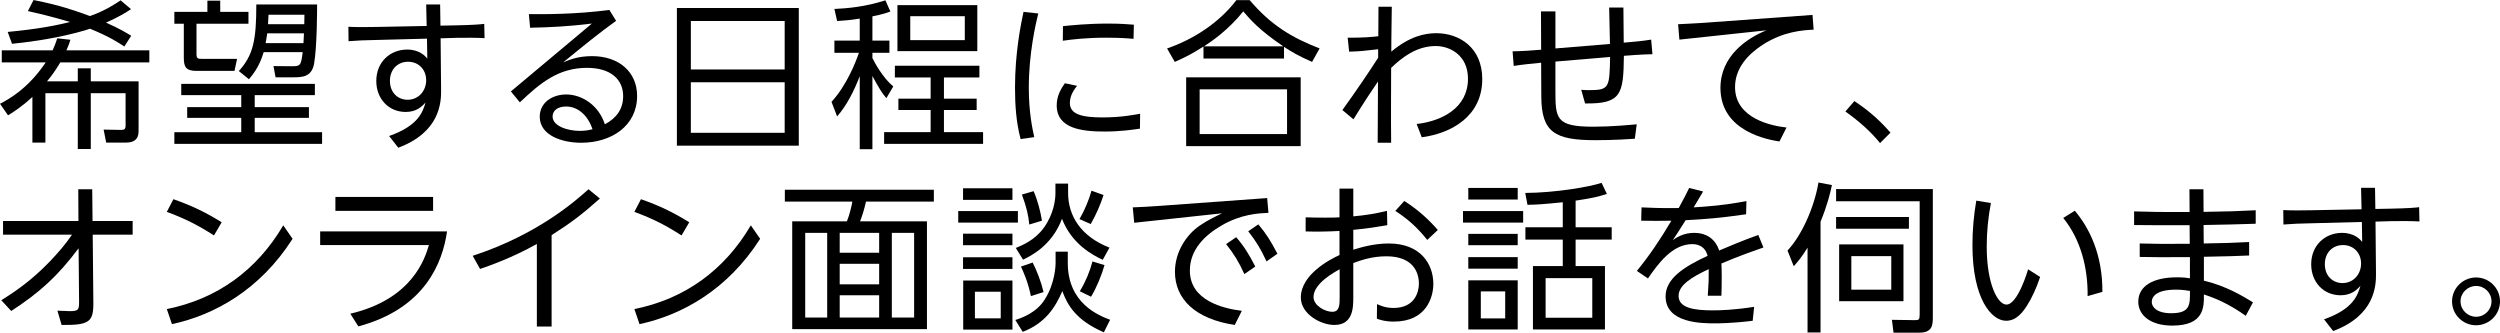
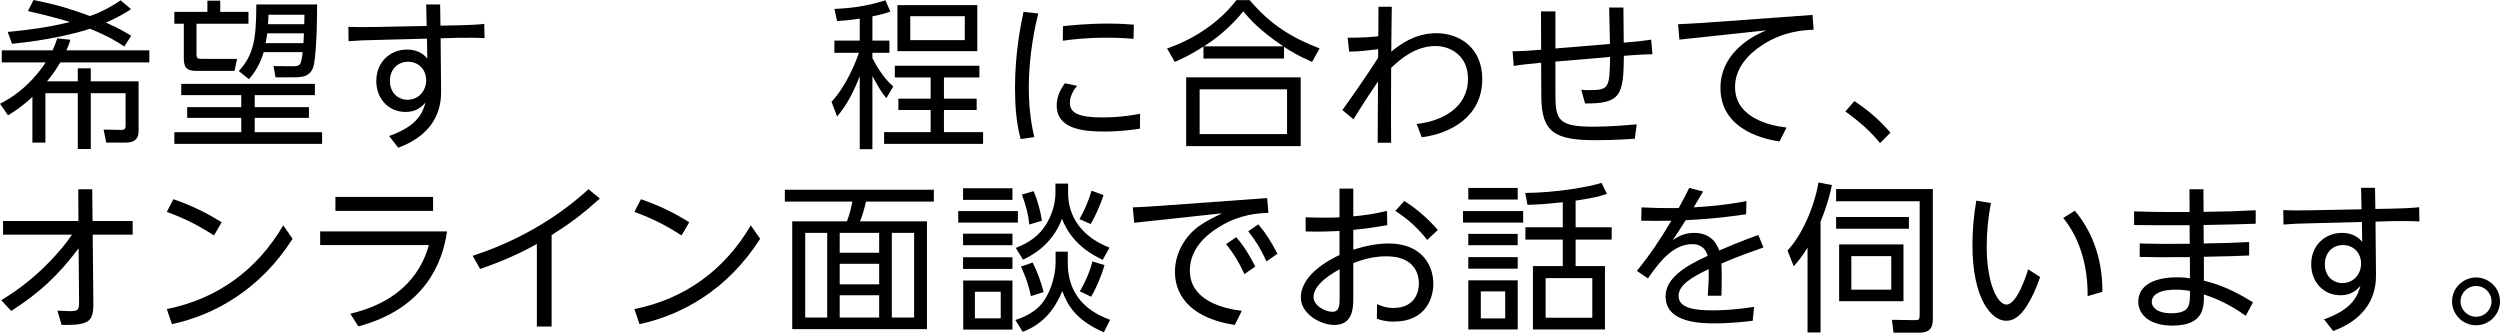
<svg xmlns="http://www.w3.org/2000/svg" id="b" viewBox="0 0 436.411 58.067">
  <g id="c">
    <path d="m13.58,14.195v-2.268h2.268v2.268h8.344v8.708c0,1.512-.896,1.988-2.24,1.988h-3.416l-.448-2.269,3.024.057c.56,0,.812-.112.812-.756v-5.656h-6.076v9.744h-2.268v-9.744h-5.656v8.624h-2.268v-7.98c-1.848,1.736-3.304,2.633-4.256,3.221l-1.4-2.017c1.288-.672,4.816-2.491,7.98-7.224H.308v-2.1h8.876c.42-.925.616-1.513.812-2.101l2.296.252c-.196.616-.308.98-.7,1.849h14.476v2.1h-15.54c-1.064,1.792-1.82,2.688-2.324,3.304h5.376ZM22.876,1.596c-.98.644-2.1,1.344-4.368,2.352,2.352,1.036,3.612,1.82,4.396,2.296l-1.204,1.876c-.924-.615-2.492-1.68-5.992-3.107-.364.14-1.092.364-2.492.728-4.732,1.204-8.932,1.681-11.116,1.904l-.756-2.072c5.376-.504,8.512-1.147,10.892-1.735-3.724-1.093-5.656-1.513-7.364-1.904l.98-1.932c4.788.951,7.224,1.848,9.856,2.8,2.66-.952,4.312-2.044,5.348-2.744l1.82,1.54Z" style="stroke-width:0px" />
    <path d="m38.444.111v1.96h4.928v2.072h-9.072v5.236c0,.867.224.896,1.008.896h6.076l-.448,2.101h-6.636c-1.848,0-2.212-.7-2.212-2.297v-5.936h-1.652v-2.072h5.768V.111h2.24Zm16.52,16.492h-10.5v2.1h9.464v1.876h-9.464v2.492h11.76v2.044h-25.788v-2.044h11.676v-2.492h-9.436v-1.876h9.436v-2.1h-10.472v-1.96h23.324v1.96Zm-4.06-5.04c1.512,0,1.652-.084,1.932-2.464h-6.804c-.784,2.66-2.016,4.06-2.576,4.731l-1.764-1.428c2.52-2.771,3.052-5.403,3.052-11.62h10.612c0,.673,0,7.393-.532,10.36-.42,2.324-2.156,2.352-3.584,2.352h-3.136l-.364-1.96,3.164.028Zm2.072-4.032c.028-.42.084-1.372.084-1.708h-6.412c-.084.504-.14,1.009-.28,1.708h6.608Zm-6.104-4.956c-.028.477-.028.589-.084,1.652h6.328c.028-.896.028-1.12.028-1.652h-6.271Z" style="stroke-width:0px" />
    <path d="m77,15.708c.028,2.239-.224,7.363-7.476,10.079l-1.596-2.044c5.152-1.819,5.88-4.228,6.356-5.852-.672.756-1.624,1.652-3.472,1.652-2.968,0-5.124-2.297-5.124-5.404,0-3.36,2.464-5.488,5.376-5.488,2.184,0,3.164,1.148,3.528,1.568l-.056-3.472-8.596.224c-2.464.056-3.36.084-5.096.224l-.028-2.52c1.484.084,3.472.056,4.984.027l8.68-.168-.084-3.752h2.436l.056,3.696,2.828-.056c2.912-.057,4.144-.168,4.816-.252l.056,2.491c-1.26-.084-3.5-.084-4.872-.056l-2.8.084.084,9.017Zm-5.768-4.929c-1.764,0-3.164,1.288-3.164,3.332,0,2.128,1.456,3.304,3.08,3.304,1.904,0,3.248-1.539,3.248-3.415,0-1.792-1.26-3.221-3.164-3.221Z" style="stroke-width:0px" />
-     <path d="m89.181,15.96l14.14-11.845c-4.172.504-7.056.645-10.78.729l-.224-2.38c2.632.027,8.12.056,14.056-.729l1.176,1.904c-2.828,2.016-5.544,4.228-9.24,7.252,1.064-.448,2.576-1.092,5.04-1.092,4.704,0,7.868,2.771,7.868,6.943,0,5.236-4.48,8.177-9.772,8.177-3.388,0-7.224-1.316-7.224-4.536,0-2.521,2.24-3.893,4.62-3.893,2.632,0,5.628,1.765,6.748,5.208,2.044-1.092,3.192-2.66,3.192-4.928,0-2.884-2.156-4.928-6.3-4.928-5.068,0-8.232,2.716-11.732,6.02l-1.568-1.903Zm9.632,2.632c-1.54,0-2.352.784-2.352,1.735,0,1.652,2.548,2.521,4.788,2.521.98,0,1.708-.168,2.184-.28-.924-2.744-2.8-3.976-4.62-3.976Z" style="stroke-width:0px" />
-     <path d="m139.441,1.399v24.024h-21.28V1.399h21.28Zm-18.844,10.725h16.38V3.668h-16.38v8.456Zm0,2.239v8.82h16.38v-8.82h-16.38Z" style="stroke-width:0px" />
    <path d="m152.292,7.084h2.968v2.128h-2.968v.924c.364.756,1.792,3.416,3.64,4.956l-1.204,2.044c-.84-.98-1.316-1.82-2.436-3.864v12.768h-2.212v-12.739c-.98,2.52-2.184,4.983-3.948,7.027l-.98-2.548c2.66-2.884,4.256-7,4.788-8.567h-4.284v-2.128h4.424v-3.836c-1.68.279-2.968.363-3.948.42l-.476-2.101c2.268-.111,5.348-.364,8.904-1.512l.868,1.96c-.784.28-1.344.476-3.136.84v4.229Zm18.676,6.439h-6.188v3.696h5.712v1.988h-5.712v3.863h6.832v2.044h-17.276v-2.044h8.12v-3.863h-5.628v-1.988h5.628v-3.696h-6.244v-2.044h14.756v2.044Zm-.364-4.592h-13.944V.896h13.944v8.036Zm-2.184-6.104h-9.52v4.173h9.52V2.827Z" style="stroke-width:0px" />
    <path d="m181.245,2.352c-.448,1.82-1.652,6.944-1.652,12.964,0,4.256.616,7.112.952,8.624l-2.38.336c-.784-2.939-.98-5.964-.98-8.988,0-6.159,1.036-11.088,1.484-13.216l2.576.28Zm17.752,20.104c-1.12.168-3.388.505-6.132.505-3.948,0-8.4-.477-8.4-4.564,0-1.456.56-2.66,1.428-3.864l2.128.448c-.42.532-1.26,1.596-1.26,2.996,0,1.932,1.988,2.52,5.684,2.52,3.248,0,5.488-.447,6.58-.644l-.028,2.604Zm-13.44-17.892c1.4-.14,4.256-.448,7.84-.448,2.184,0,3.472.112,4.536.196l-.056,2.464c-.644-.056-2.24-.196-4.732-.196-3.556,0-6.076.309-7.616.532l.028-2.548Z" style="stroke-width:0px" />
    <path d="m229.041,10.808c-2.436-1.064-3.668-1.82-4.899-2.632v2.044h-14.057v-2.101c-1.848,1.177-3.023,1.82-5.012,2.688l-1.344-2.352c4.508-1.54,9.044-4.425,12.096-8.429h2.324c3.695,4.34,7.308,6.524,12.208,8.429l-1.316,2.352Zm-1.988,2.688v12.013h-19.991v-12.013h19.991Zm-2.38,2.101h-15.26v7.812h15.26v-7.812Zm-.644-7.504c-4.061-2.716-5.824-4.704-7-6.104-2.632,3.276-5.517,5.236-6.86,6.104h13.86Z" style="stroke-width:0px" />
    <path d="m247.297,21.644c4.48-.504,8.96-2.856,8.96-7.896,0-4.115-3.164-5.712-5.628-5.712-3.36,0-5.908,2.017-7.784,3.809,0,1.876-.056,9.268,0,13.076h-2.352l.056-10.696c-1.064,1.54-2.38,3.528-4.284,6.607l-1.932-1.623c2.044-2.828,4.563-6.496,6.244-9.129v-1.483c-2.744.308-3.053.364-5.068.42l-.252-2.437c2.688.028,4.368-.14,5.348-.252l.028-5.151h2.324c-.084,5.88-.084,6.523-.084,7.84,3.136-2.632,5.768-3.22,7.868-3.22,3.892,0,8.008,2.407,8.008,8.008,0,6.468-5.348,9.464-10.557,10.164l-.896-2.324Z" style="stroke-width:0px" />
    <path d="m280.897,1.315h2.492l.056,6.132c1.456-.111,3.473-.308,4.788-.531l.225,2.548c-1.96.027-4.257.224-4.984.279-.084,6.692-.42,8.4-6.776,8.316l-.672-2.38c.393.028.756.056,1.372.056,3.556,0,3.556-.448,3.668-5.796l-9.548.812v4.844c0,5.096,0,6.523,6.636,6.523,3.108,0,6.328-.308,7.561-.42l-.336,2.521c-3.584.252-6.217.252-6.86.252-7.112,0-9.436-1.372-9.464-7.616l-.028-5.908c-1.483.141-3.416.336-4.788.561l-.195-2.548c1.651-.028,3.332-.141,4.983-.28l-.027-6.692h2.52v6.469l9.52-.784-.14-6.356Z" style="stroke-width:0px" />
    <path d="m316.401,2.604l.196,2.576c-1.82.084-5.265.28-8.933,2.66-2.491,1.624-4.787,4.031-4.787,7.363,0,5.488,6.384,6.776,8.987,7.057l-1.231,2.436c-1.792-.28-10.305-1.651-10.305-9.352,0-5.572,4.648-8.708,8.036-10.052l-15.204,1.624-.224-2.688c.476-.028,2.436-.112,4.172-.224l19.292-1.4Z" style="stroke-width:0px" />
    <path d="m323.708,17.64c1.792,1.204,3.92,2.771,6.3,5.516l-1.819,1.82c-1.624-1.988-3.444-3.64-6.049-5.516l1.568-1.82Z" style="stroke-width:0px" />
    <path d="m.224,52.411c1.876-1.176,4.984-3.136,8.512-6.804,1.372-1.456,2.716-2.968,3.836-4.647H.532v-2.381h13.16l-.028-5.544h2.436l.056,5.544h7v2.381h-6.972l.112,11.871c.028,3.36-.7,3.948-5.544,3.893l-.728-2.492c1.092.056,1.932.084,2.156.084,1.596,0,1.624-.28,1.624-1.792l-.084-9.184c-3.528,4.704-6.664,7.644-11.76,10.947l-1.736-1.876Z" style="stroke-width:0px" />
    <path d="m37.353,41.1c-2.604-1.68-4.956-2.912-8.232-4.116l1.148-2.212c3.192,1.12,5.656,2.296,8.428,4.032l-1.344,2.296Zm13.72.588c-5.684,8.904-13.636,13.3-21.056,14.896l-.896-2.632c8.82-1.764,15.736-6.804,20.328-14.615l1.624,2.352Z" style="stroke-width:0px" />
    <path d="m78.037,40.399c-.784,5.488-3.864,13.468-15.484,16.576l-1.4-2.212c10.836-2.548,13.02-9.632,13.72-11.984h-18.984v-2.38h22.148Zm-2.436-6.02v2.436h-17.052v-2.436h17.052Z" style="stroke-width:0px" />
    <path d="m96.292,57.004h-2.576v-14.42c-4.368,2.464-8.4,3.836-9.912,4.367l-1.288-2.296c11.424-3.724,18.088-9.716,20.216-11.62l1.988,1.624c-3.276,2.912-5.096,4.257-8.428,6.385v15.96Z" style="stroke-width:0px" />
    <path d="m118.973,41.1c-2.604-1.68-4.956-2.912-8.232-4.116l1.148-2.212c3.192,1.12,5.656,2.296,8.428,4.032l-1.344,2.296Zm13.72.588c-5.684,8.904-13.636,13.3-21.056,14.896l-.896-2.632c8.82-1.764,15.736-6.804,20.328-14.615l1.624,2.352Z" style="stroke-width:0px" />
    <path d="m163.017,35.191h-11.844c-.364,1.54-.588,2.269-1.036,3.444h11.676v18.815h-23.52v-18.815h9.548c.476-1.176.812-2.66.952-3.444h-11.788v-2.072h26.012v2.072Zm-18.62,5.46h-3.836v14.784h3.836v-14.784Zm9.072,0h-6.888v3.473h6.888v-3.473Zm0,5.404h-6.888v3.584h6.888v-3.584Zm0,5.488h-6.888v3.892h6.888v-3.892Zm6.104-10.893h-3.892v14.784h3.892v-14.784Z" style="stroke-width:0px" />
    <path d="m177.689,36.844v2.016h-10.416v-2.016h10.416Zm-.952-3.977v2.017h-8.624v-2.017h8.624Zm0,7.925v2.016h-8.624v-2.016h8.624Zm0,4.115v2.044h-8.624v-2.044h8.624Zm0,4.061v8.567h-8.596v-8.567h8.596Zm-2.044,1.96h-4.508v4.647h4.508v-4.647Zm11.704-7v1.96c0,7.111,5.432,9.184,7.392,9.939l-1.092,2.185c-4.9-2.128-6.356-4.76-7.252-7.196-1.232,2.884-3.024,5.628-6.916,7.112l-1.288-2.072c1.064-.336,3.668-1.232,5.124-3.556,1.848-2.885,1.904-6.076,1.904-6.3v-2.072h2.128Zm.056-11.872v1.624c0,4.032,2.268,7.616,7.224,9.548l-1.176,2.128c-1.792-.84-5.432-2.771-7.112-7.168-1.764,4.704-5.46,6.496-6.804,7.14l-1.26-2.044c1.148-.476,3.332-1.372,4.872-3.5,1.764-2.407,2.044-4.956,2.044-6.02v-1.708h2.212Zm-6.496,19.628c-.504-2.521-1.428-4.508-1.736-5.152l2.044-.7c.728,1.429,1.484,3.36,1.904,5.152l-2.212.7Zm-.28-12.488c-.168-1.651-.448-2.939-1.288-5.235l2.044-.588c.756,1.735,1.204,3.611,1.456,5.151l-2.212.672Zm8.764-.952c.896-1.54,1.624-3.275,2.1-4.955l2.1.756c-.504,1.596-1.344,3.527-2.24,5.067l-1.96-.868Zm4.368,8.036c-.476,1.708-1.456,4.088-2.352,5.517l-1.96-.952c1.036-1.708,1.764-3.5,2.212-5.208l2.1.644Z" style="stroke-width:0px" />
    <path d="m221.201,34.575l.225,2.576c-1.736.084-4.816.225-8.232,2.24-2.8,1.624-5.488,4.144-5.488,7.84,0,5.264,5.88,6.636,9.072,7.028l-1.232,2.464c-6.943-1.036-10.443-4.564-10.443-9.269,0-3.443,1.96-6.439,4.312-8.063,1.345-.924,2.632-1.54,3.92-2.156l-15.343,1.652-.252-2.688c1.54-.056,3.024-.14,4.564-.252l18.899-1.372Zm-5.404,6.832c1.345,1.54,2.24,2.996,3.332,5.124l-1.903,1.316c-1.008-2.185-1.792-3.472-3.192-5.236l1.764-1.204Zm3.864-2.239c1.4,1.651,2.212,2.995,3.332,5.124l-1.904,1.344c-1.035-2.24-1.764-3.416-3.191-5.265l1.764-1.203Z" style="stroke-width:0px" />
    <path d="m233.83,32.924h2.408v4.844c2.1-.196,3.611-.42,5.88-.952l.056,2.492c-1.848.308-3.248.56-5.936.812v3.473c1.176-.364,3.527-1.092,6.188-1.092,5.572,0,7.784,3.611,7.784,7.056,0,2.24-1.148,6.58-6.888,6.58-1.54,0-2.324-.28-2.969-.504l.028-2.548c.588.252,1.456.672,2.884.672,3.78,0,4.424-2.885,4.424-4.229,0-2.044-1.063-4.788-5.684-4.788-2.521,0-4.452.7-5.768,1.177v5.964c0,1.735,0,4.844-3.305,4.844-2.38,0-5.852-1.904-5.852-4.788,0-4.06,5.18-6.692,6.748-7.42v-4.2c-2.017.112-3.92.141-5.908.084v-2.464c.924.028,1.764.056,3.388.056,1.568,0,2.072-.027,2.521-.056v-5.012Zm.027,14.084c-.979.531-4.563,2.492-4.563,4.844,0,1.456,1.96,2.576,3.276,2.576,1.287,0,1.287-1.232,1.287-2.632v-4.788Zm11.284-11.929c2.521,1.624,4.256,3.248,5.853,5.068l-1.849,1.736c-1.68-2.101-3.248-3.557-5.571-5.068l1.567-1.736Z" style="stroke-width:0px" />
    <path d="m265.889,36.844v2.016h-10.5v-2.016h10.5Zm-.952-4.032v2.016h-8.624v-2.016h8.624Zm0,8.008v1.988h-8.624v-1.988h8.624Zm0,4.061v2.016h-8.624v-2.016h8.624Zm0,4.06v8.568h-8.624v-8.568h8.624Zm-2.184,1.932h-4.256v4.704h4.256v-4.704Zm12.292-11.199h6.3v2.155h-6.3v4.62h5.124v11.061h-12.572v-11.061h5.208v-4.62h-6.523v-2.155h6.523v-4.368c-3.304.336-4.452.42-6.16.448l-.392-2.072c5.236-.028,11.284-1.064,13.328-1.764l.924,1.932c-1.54.504-2.492.728-5.46,1.176v4.648Zm2.912,8.876h-8.148v6.916h8.148v-6.916Z" style="stroke-width:0px" />
    <path d="m297.305,33.428c-.532.924-1.26,2.128-1.652,2.771,2.576-.168,5.152-.336,9.212-1.092l-.056,2.296c-4.872.7-7.056.84-10.556,1.036-1.344,2.128-1.484,2.353-2.24,3.472.7-.476,1.876-1.26,3.724-1.26,3.332,0,4.173,2.492,4.368,3.08,2.128-.896,3.668-1.568,6.832-2.716l.896,2.184c-1.288.448-4.284,1.484-7.336,2.801.027.644.056,1.315.056,2.239,0,1.4-.028,2.576-.056,3.389h-2.381c.169-2.324.169-2.801.169-4.648-2.996,1.4-5.265,2.8-5.265,4.676,0,2.156,2.856,2.521,5.964,2.521,1.261,0,3.696-.057,7.225-.616l-.252,2.436c-3.612.448-6.048.448-6.553.448-2.296,0-8.651,0-8.651-4.704,0-3.107,3.164-5.151,7.336-7.084-.336-1.372-1.344-2.044-2.66-2.044-3.556,0-6.02,3.5-7.756,5.992l-1.932-1.316c2.155-2.632,4.115-5.516,6.02-8.764-2.324.028-3.052.056-5.264,0l.056-2.324c1.288.057,3.5.168,6.496.112.979-1.792,1.231-2.296,1.82-3.5l2.436.616Z" style="stroke-width:0px" />
    <path d="m317.801,58.039h-2.268v-14.812c-1.008,1.68-1.792,2.548-2.408,3.248l-1.092-2.744c2.408-2.52,4.676-7.476,5.403-11.872l2.353.448c-.308,1.428-.812,3.556-1.988,6.384v19.348Zm19.601-2.659c0,1.315-.057,2.688-2.324,2.688h-4.536l-.28-2.24,3.948.057c.756,0,.896-.028.896-1.036v-19.712h-14.588v-2.128h16.885v22.372Zm-4.173-15.456h-12.712v-2.044h12.712v2.044Zm-.951,12.655h-11.229v-9.911h11.229v9.911Zm-2.129-7.867h-6.972v5.852h6.972v-5.852Z" style="stroke-width:0px" />
    <path d="m347.539,35.443c-.477,2.521-.729,5.013-.729,7.588,0,6.524,1.904,10.137,3.444,10.137,1.96,0,3.724-5.908,3.78-6.16l2.1,1.344c-.672,2.016-1.483,3.724-2.268,4.956-.7,1.092-1.82,2.688-3.668,2.688-2.521,0-5.88-3.752-5.88-13.216,0-2.632.224-5.151.672-7.756l2.548.42Zm16.884,16.24c.056-4.9-1.176-9.828-4.256-13.636l2.016-1.261c2.521,2.969,4.872,7.645,4.816,14.168l-2.576.729Z" style="stroke-width:0px" />
    <path d="m382.202,33.035h2.436l.028,3.948c4.815-.084,5.18-.084,9.1-.28v2.353c-3.724.112-4.256.14-9.1.224l.028,3.221c4.34-.084,4.535-.084,7.924-.253v2.353c-2.856.112-3.36.14-7.896.224v4.172c3.752.868,6.804,2.688,8.568,3.78l-1.26,2.353c-2.912-2.072-5.292-3.08-7.309-3.725.028,2.24.028,5.433-5.516,5.433-3.864,0-5.937-1.849-5.937-4.173,0-2.716,2.549-4.256,6.776-4.256,1.036,0,1.708.084,2.24.168v-3.695c-5.236.027-5.824.027-8.765-.028v-2.352c3.305.084,3.837.084,8.736.056l-.028-3.248c-5.208,0-5.796.028-9.688-.028v-2.38c3.668.112,4.256.112,9.688.112l-.027-3.977Zm-2.353,17.528c-3.416,0-4.228,1.204-4.228,2.156,0,.784.756,1.96,3.388,1.96,3.332,0,3.304-1.484,3.276-3.893-.504-.084-1.316-.224-2.437-.224Z" style="stroke-width:0px" />
    <path d="m414.765,47.708c.028,2.239-.224,7.363-7.476,10.079l-1.596-2.044c5.151-1.819,5.88-4.228,6.355-5.852-.672.756-1.624,1.652-3.472,1.652-2.968,0-5.124-2.297-5.124-5.404,0-3.36,2.464-5.488,5.376-5.488,2.184,0,3.164,1.148,3.528,1.568l-.057-3.472-8.596.224c-2.464.056-3.36.084-5.096.224l-.028-2.52c1.484.084,3.472.056,4.984.027l8.68-.168-.084-3.752h2.436l.057,3.696,2.828-.056c2.911-.057,4.144-.168,4.815-.252l.056,2.491c-1.26-.084-3.5-.084-4.871-.056l-2.801.084.084,9.017Zm-5.768-4.929c-1.764,0-3.164,1.288-3.164,3.332,0,2.128,1.456,3.304,3.08,3.304,1.904,0,3.248-1.539,3.248-3.415,0-1.792-1.26-3.221-3.164-3.221Z" style="stroke-width:0px" />
    <path d="m436.411,52.607c0,2.324-1.904,4.172-4.172,4.172-2.324,0-4.2-1.876-4.2-4.172s1.903-4.172,4.2-4.172c2.239,0,4.172,1.82,4.172,4.172Zm-6.889,0c0,1.484,1.232,2.688,2.717,2.688,1.483,0,2.688-1.204,2.688-2.688s-1.204-2.688-2.688-2.688c-1.484,0-2.717,1.203-2.717,2.688Z" style="stroke-width:0px" />
  </g>
</svg>